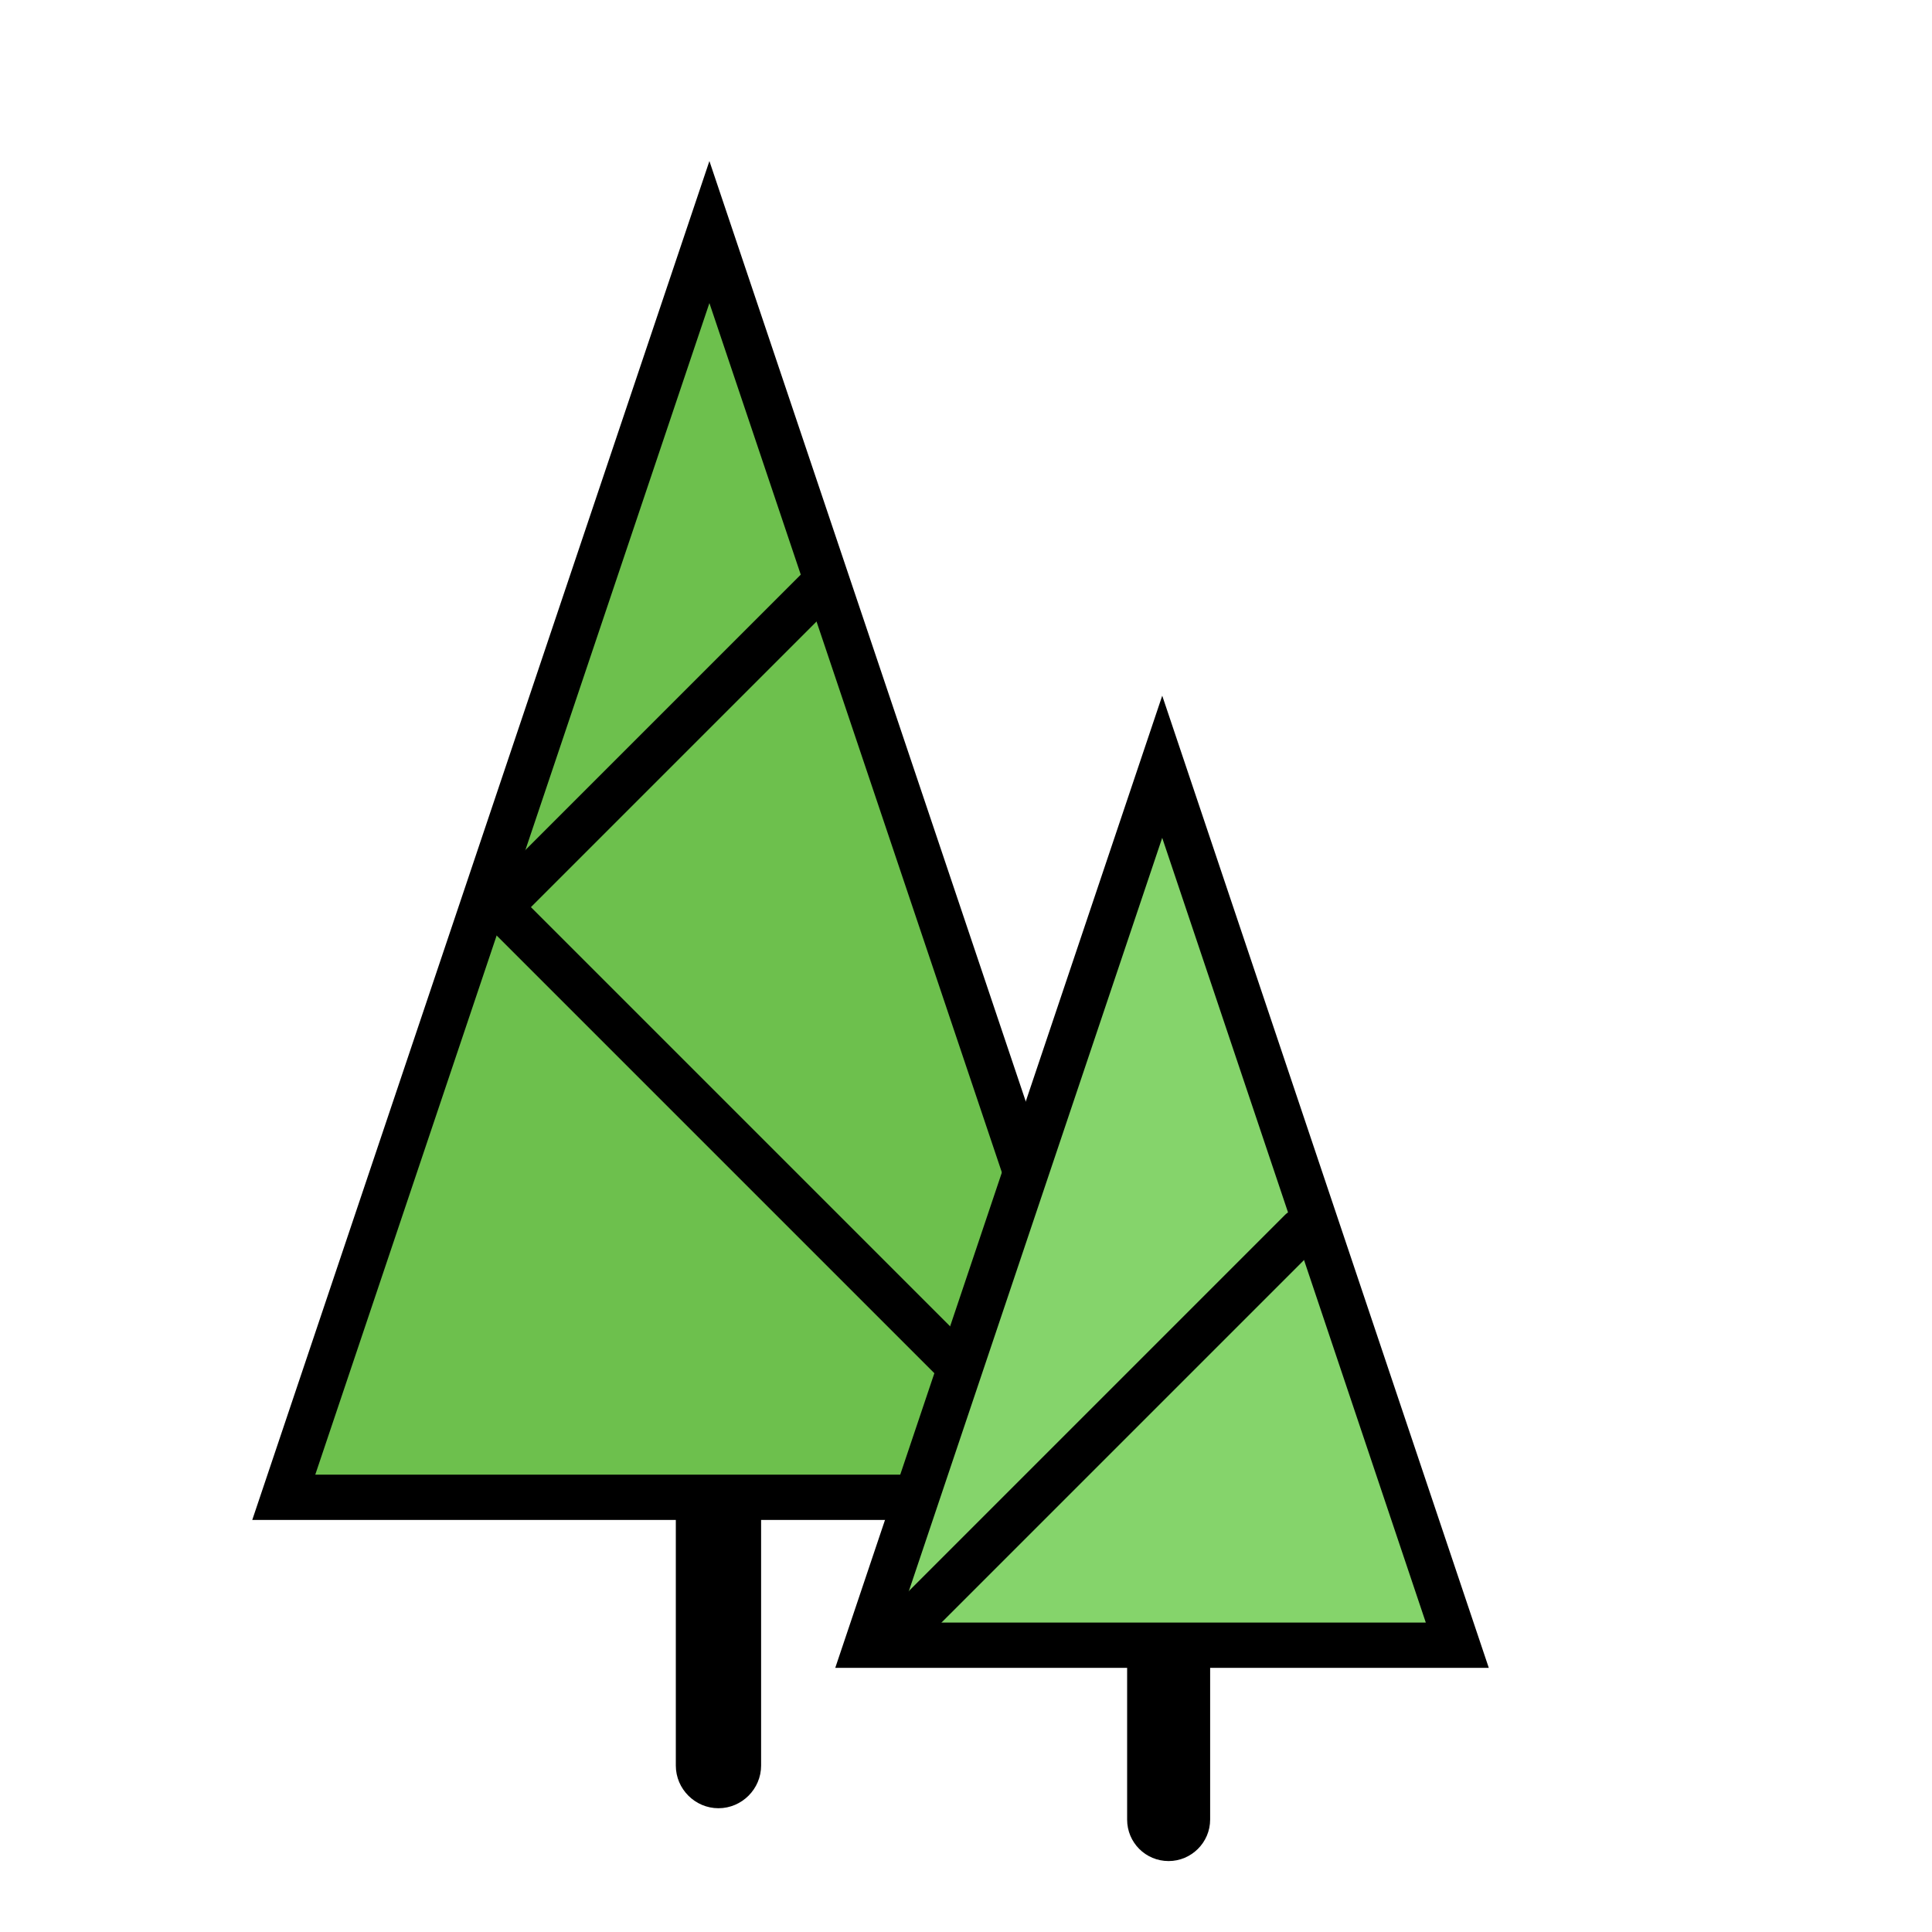
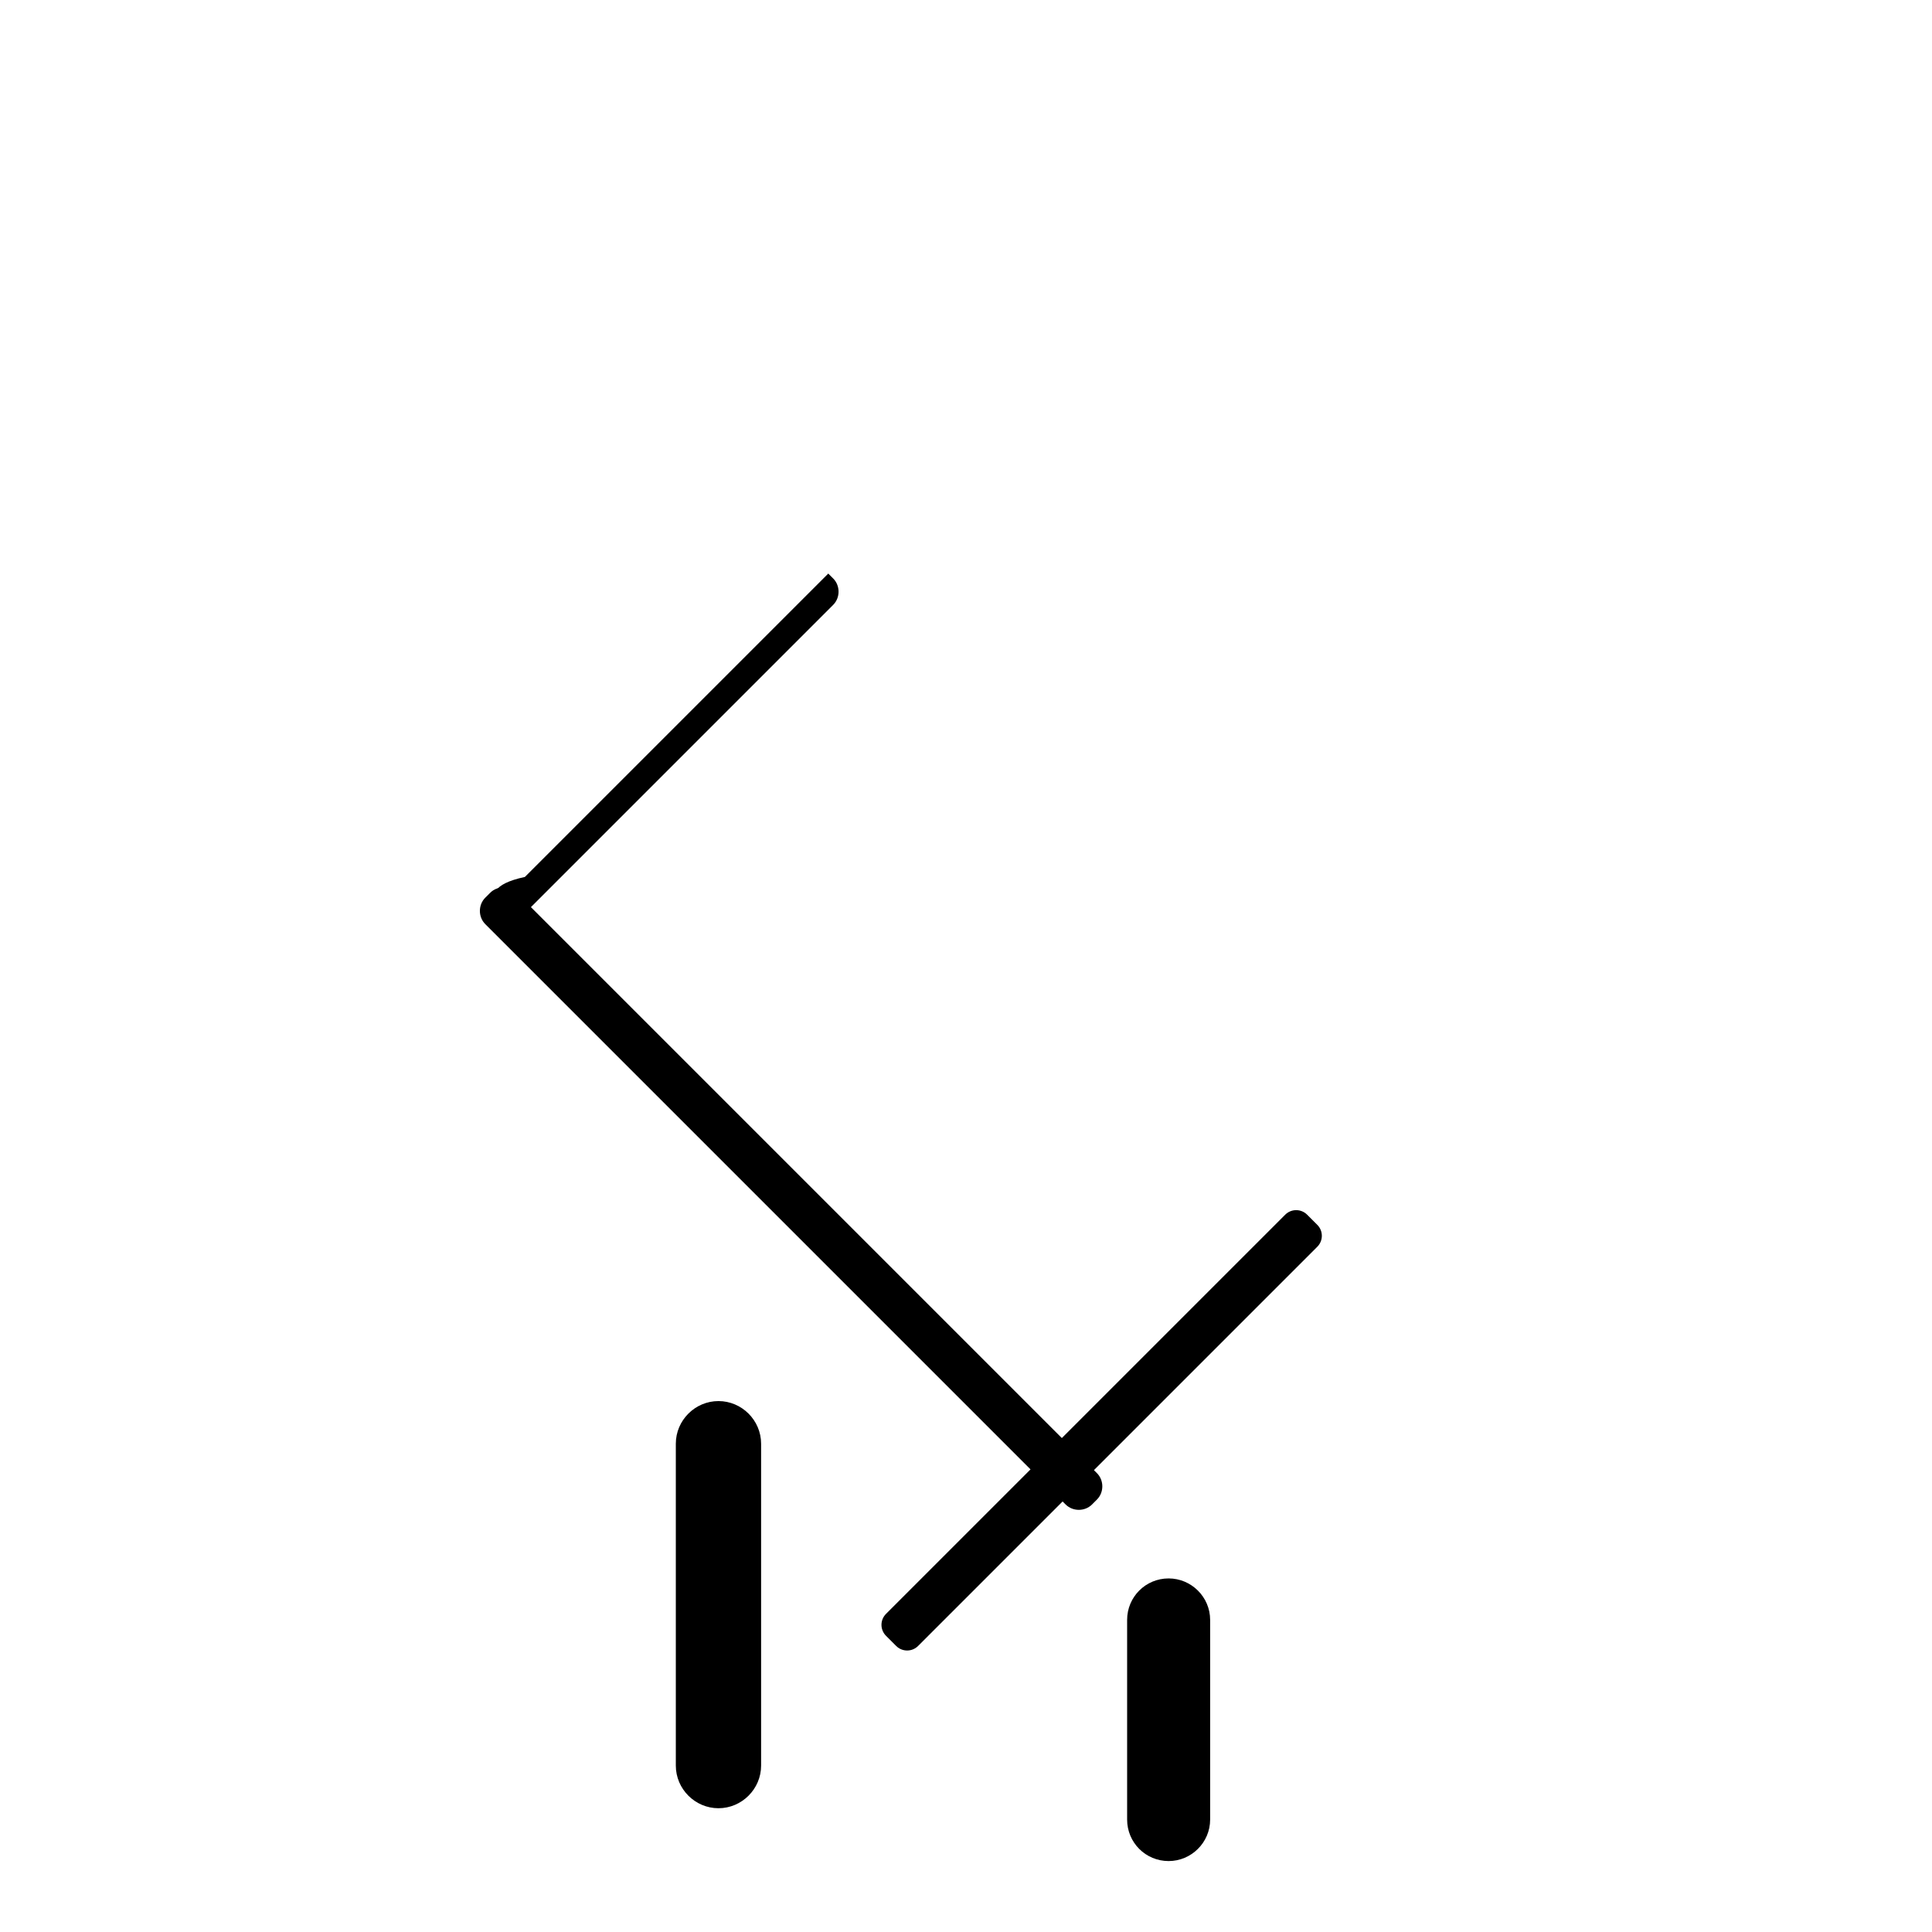
<svg xmlns="http://www.w3.org/2000/svg" id="Слой_1" style="enable-background:new 0 0 512 512;" version="1.1" viewBox="0 0 512 512" xml:space="preserve">
  <style type="text/css">
	.st0{fill:#6DC04D;stroke:#000000;stroke-width:12;stroke-miterlimit:10;}
	.st1{fill:#85D46B;stroke:#000000;stroke-width:12;stroke-miterlimit:10;}
</style>
  <g>
    <path d="M190.4,371.3L190.4,371.3c-6.2,0-11.3,5.1-11.3,11.3v85.3c0,6.2,5.1,11.3,11.3,11.3h0c6.2,0,11.3-5.1,11.3-11.3v-85.3   C201.7,376.4,196.6,371.3,190.4,371.3z" />
-     <polygon class="st0" points="188,61.5 75.2,396.8 300.8,396.8  " />
    <path d="M290.7,397.4l-1.3,1.3c-1.9,1.9-5.1,1.9-7,0L128.6,244.9c-1.9-1.9-1.9-5.1,0-7l1.3-1.3c1.9-1.9,5.1-1.9,7,0l153.8,153.8   C292.6,392.3,292.6,395.5,290.7,397.4z" />
-     <path d="M132.1,239.4l1.3,1.3c1.9,1.9,5.1,1.9,7,0l80.4-80.4c1.9-1.9,1.9-5.1,0-7l-1.3-1.3c-1.9-1.9-5.1-1.9-7,0l-80.4,80.4   C130.2,234.3,130.2,237.5,132.1,239.4z" />
+     <path d="M132.1,239.4l1.3,1.3c1.9,1.9,5.1,1.9,7,0l80.4-80.4c1.9-1.9,1.9-5.1,0-7l-1.3-1.3l-80.4,80.4   C130.2,234.3,130.2,237.5,132.1,239.4z" />
  </g>
  <g>
    <path d="M309.7,418.3L309.7,418.3c-6.1,0-11,4.9-11,11v52.9c0,6.1,4.9,11,11,11h0c6,0,11-4.9,11-11v-52.9   C320.7,423.2,315.7,418.3,309.7,418.3z" />
-     <polygon class="st1" points="308,203.2 229.7,436 386.2,436  " />
    <path d="M234.8,433.5l2.7,2.7c1.6,1.6,4.2,1.6,5.8,0l105.8-105.8c1.6-1.6,1.6-4.2,0-5.8l-2.7-2.7c-1.6-1.6-4.2-1.6-5.8,0   L234.8,427.7C233.2,429.3,233.2,431.9,234.8,433.5z" />
  </g>
</svg>